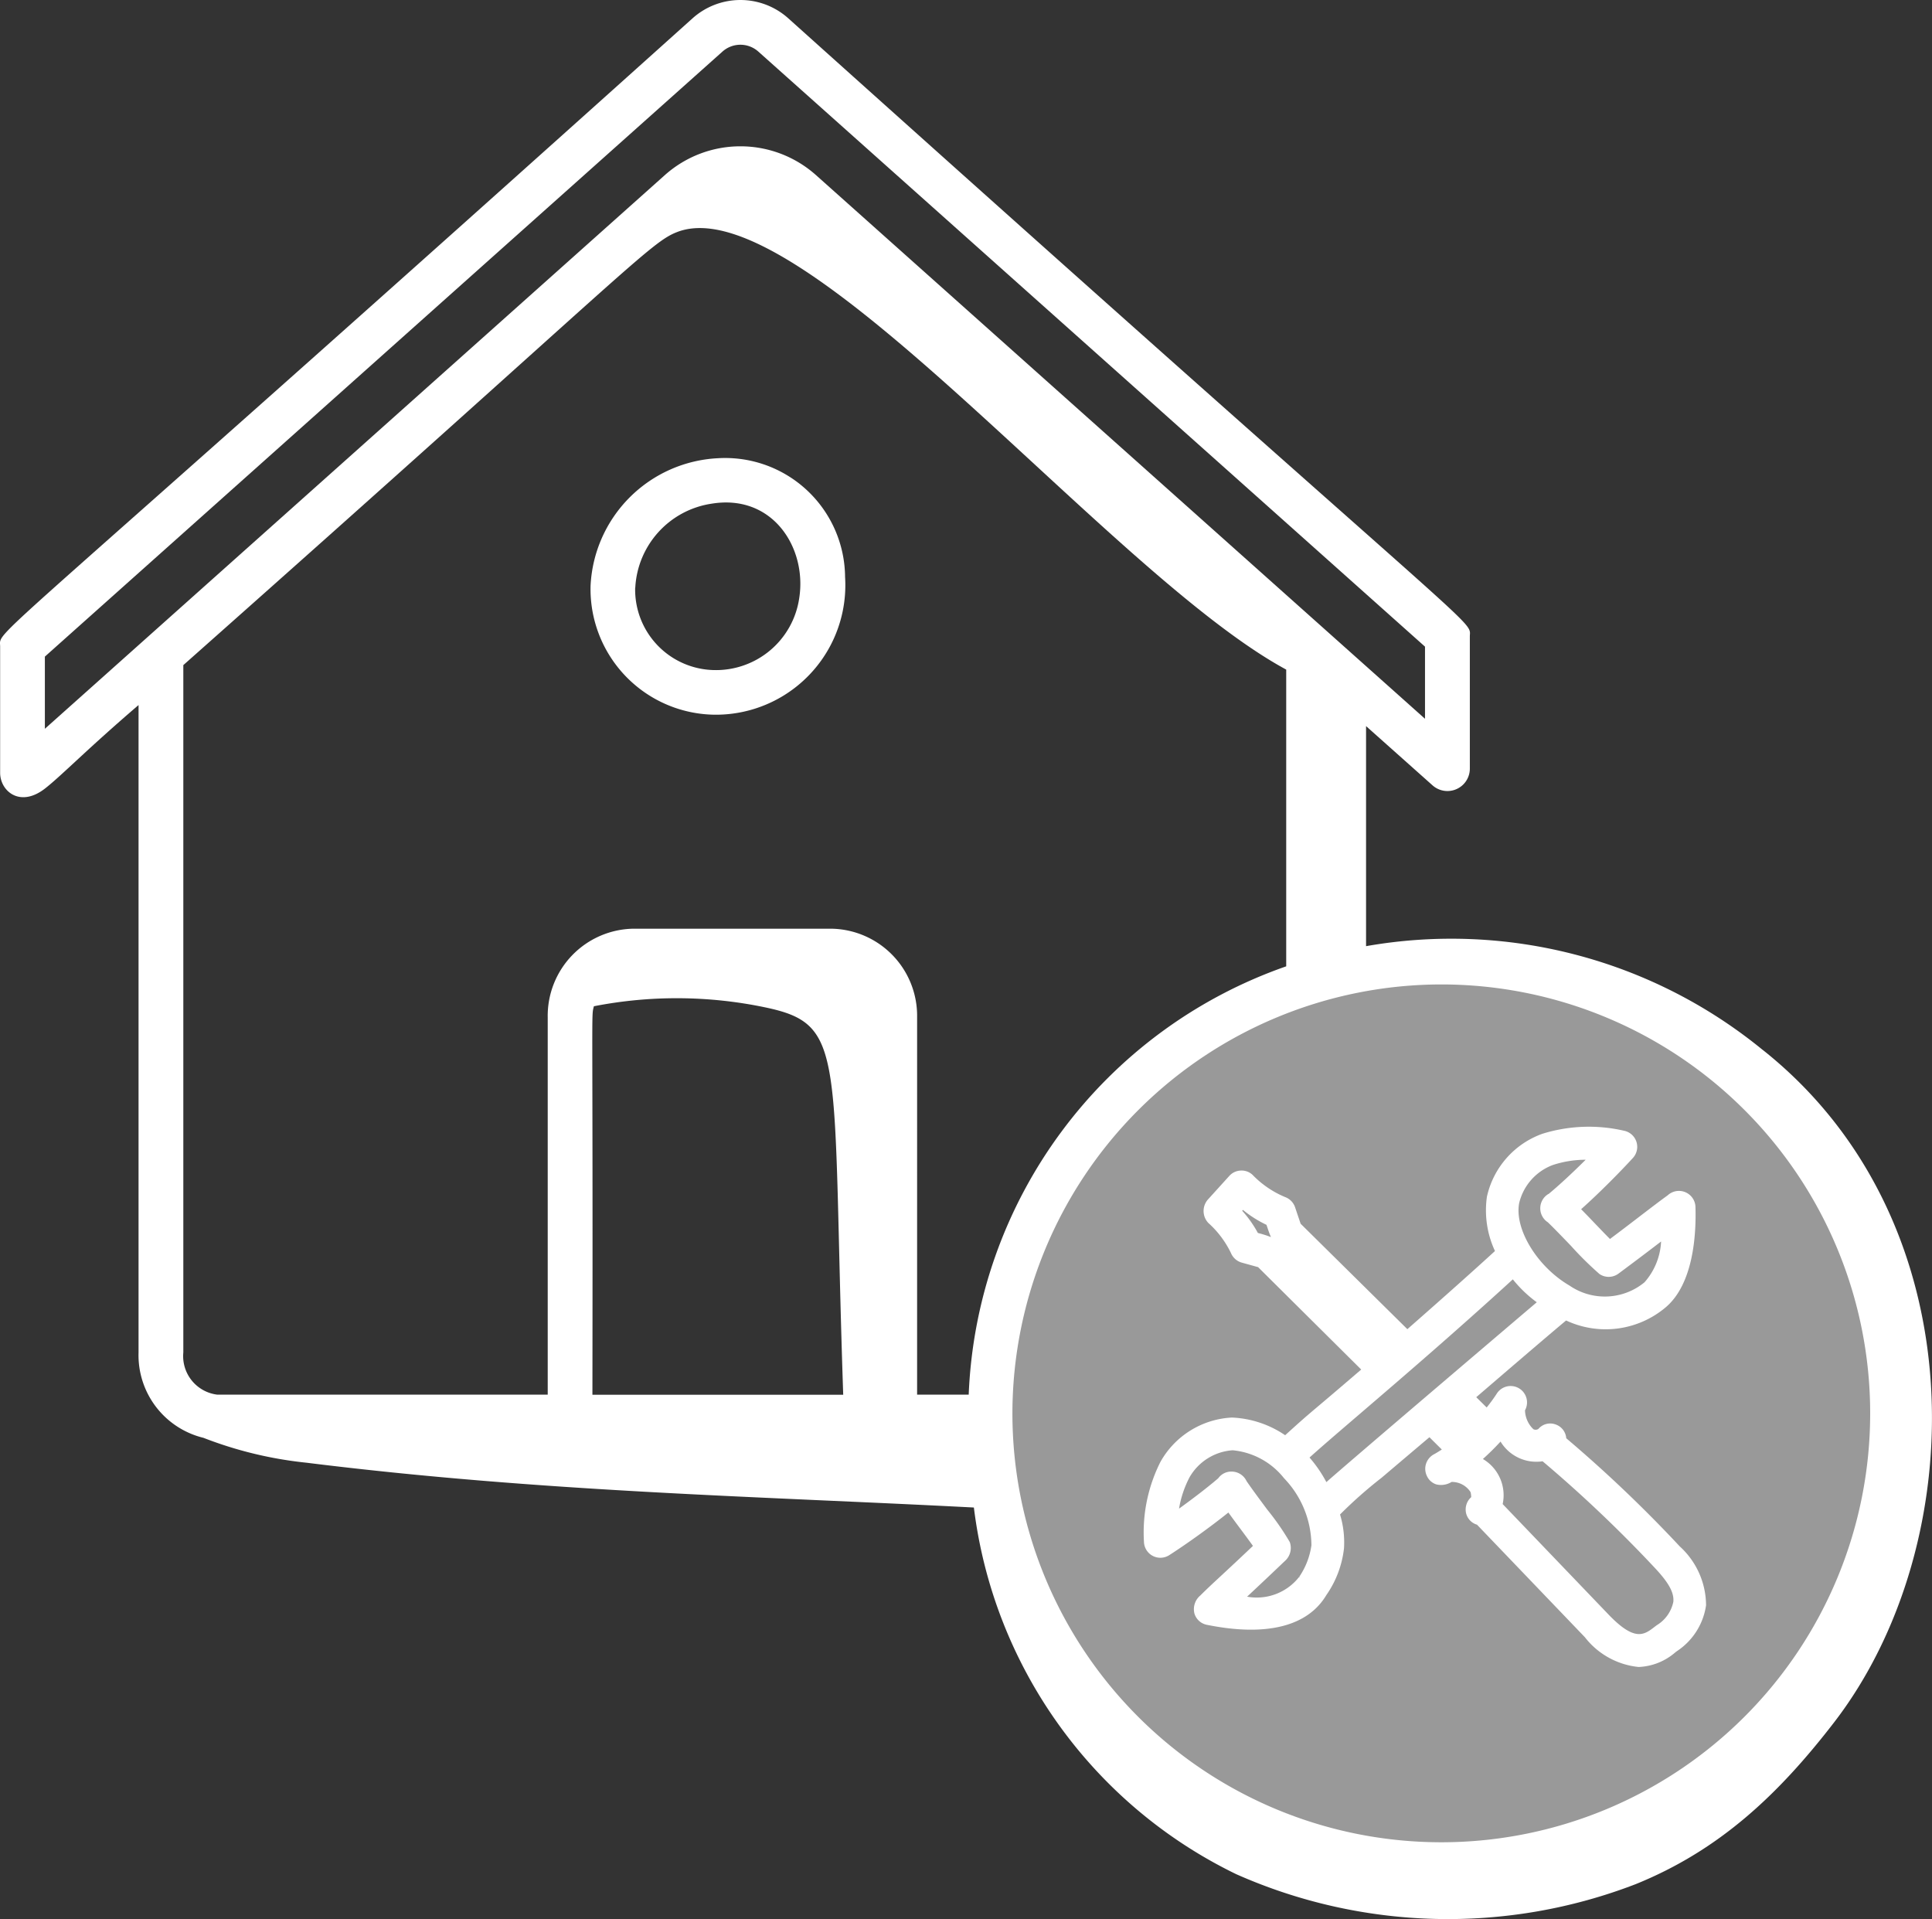
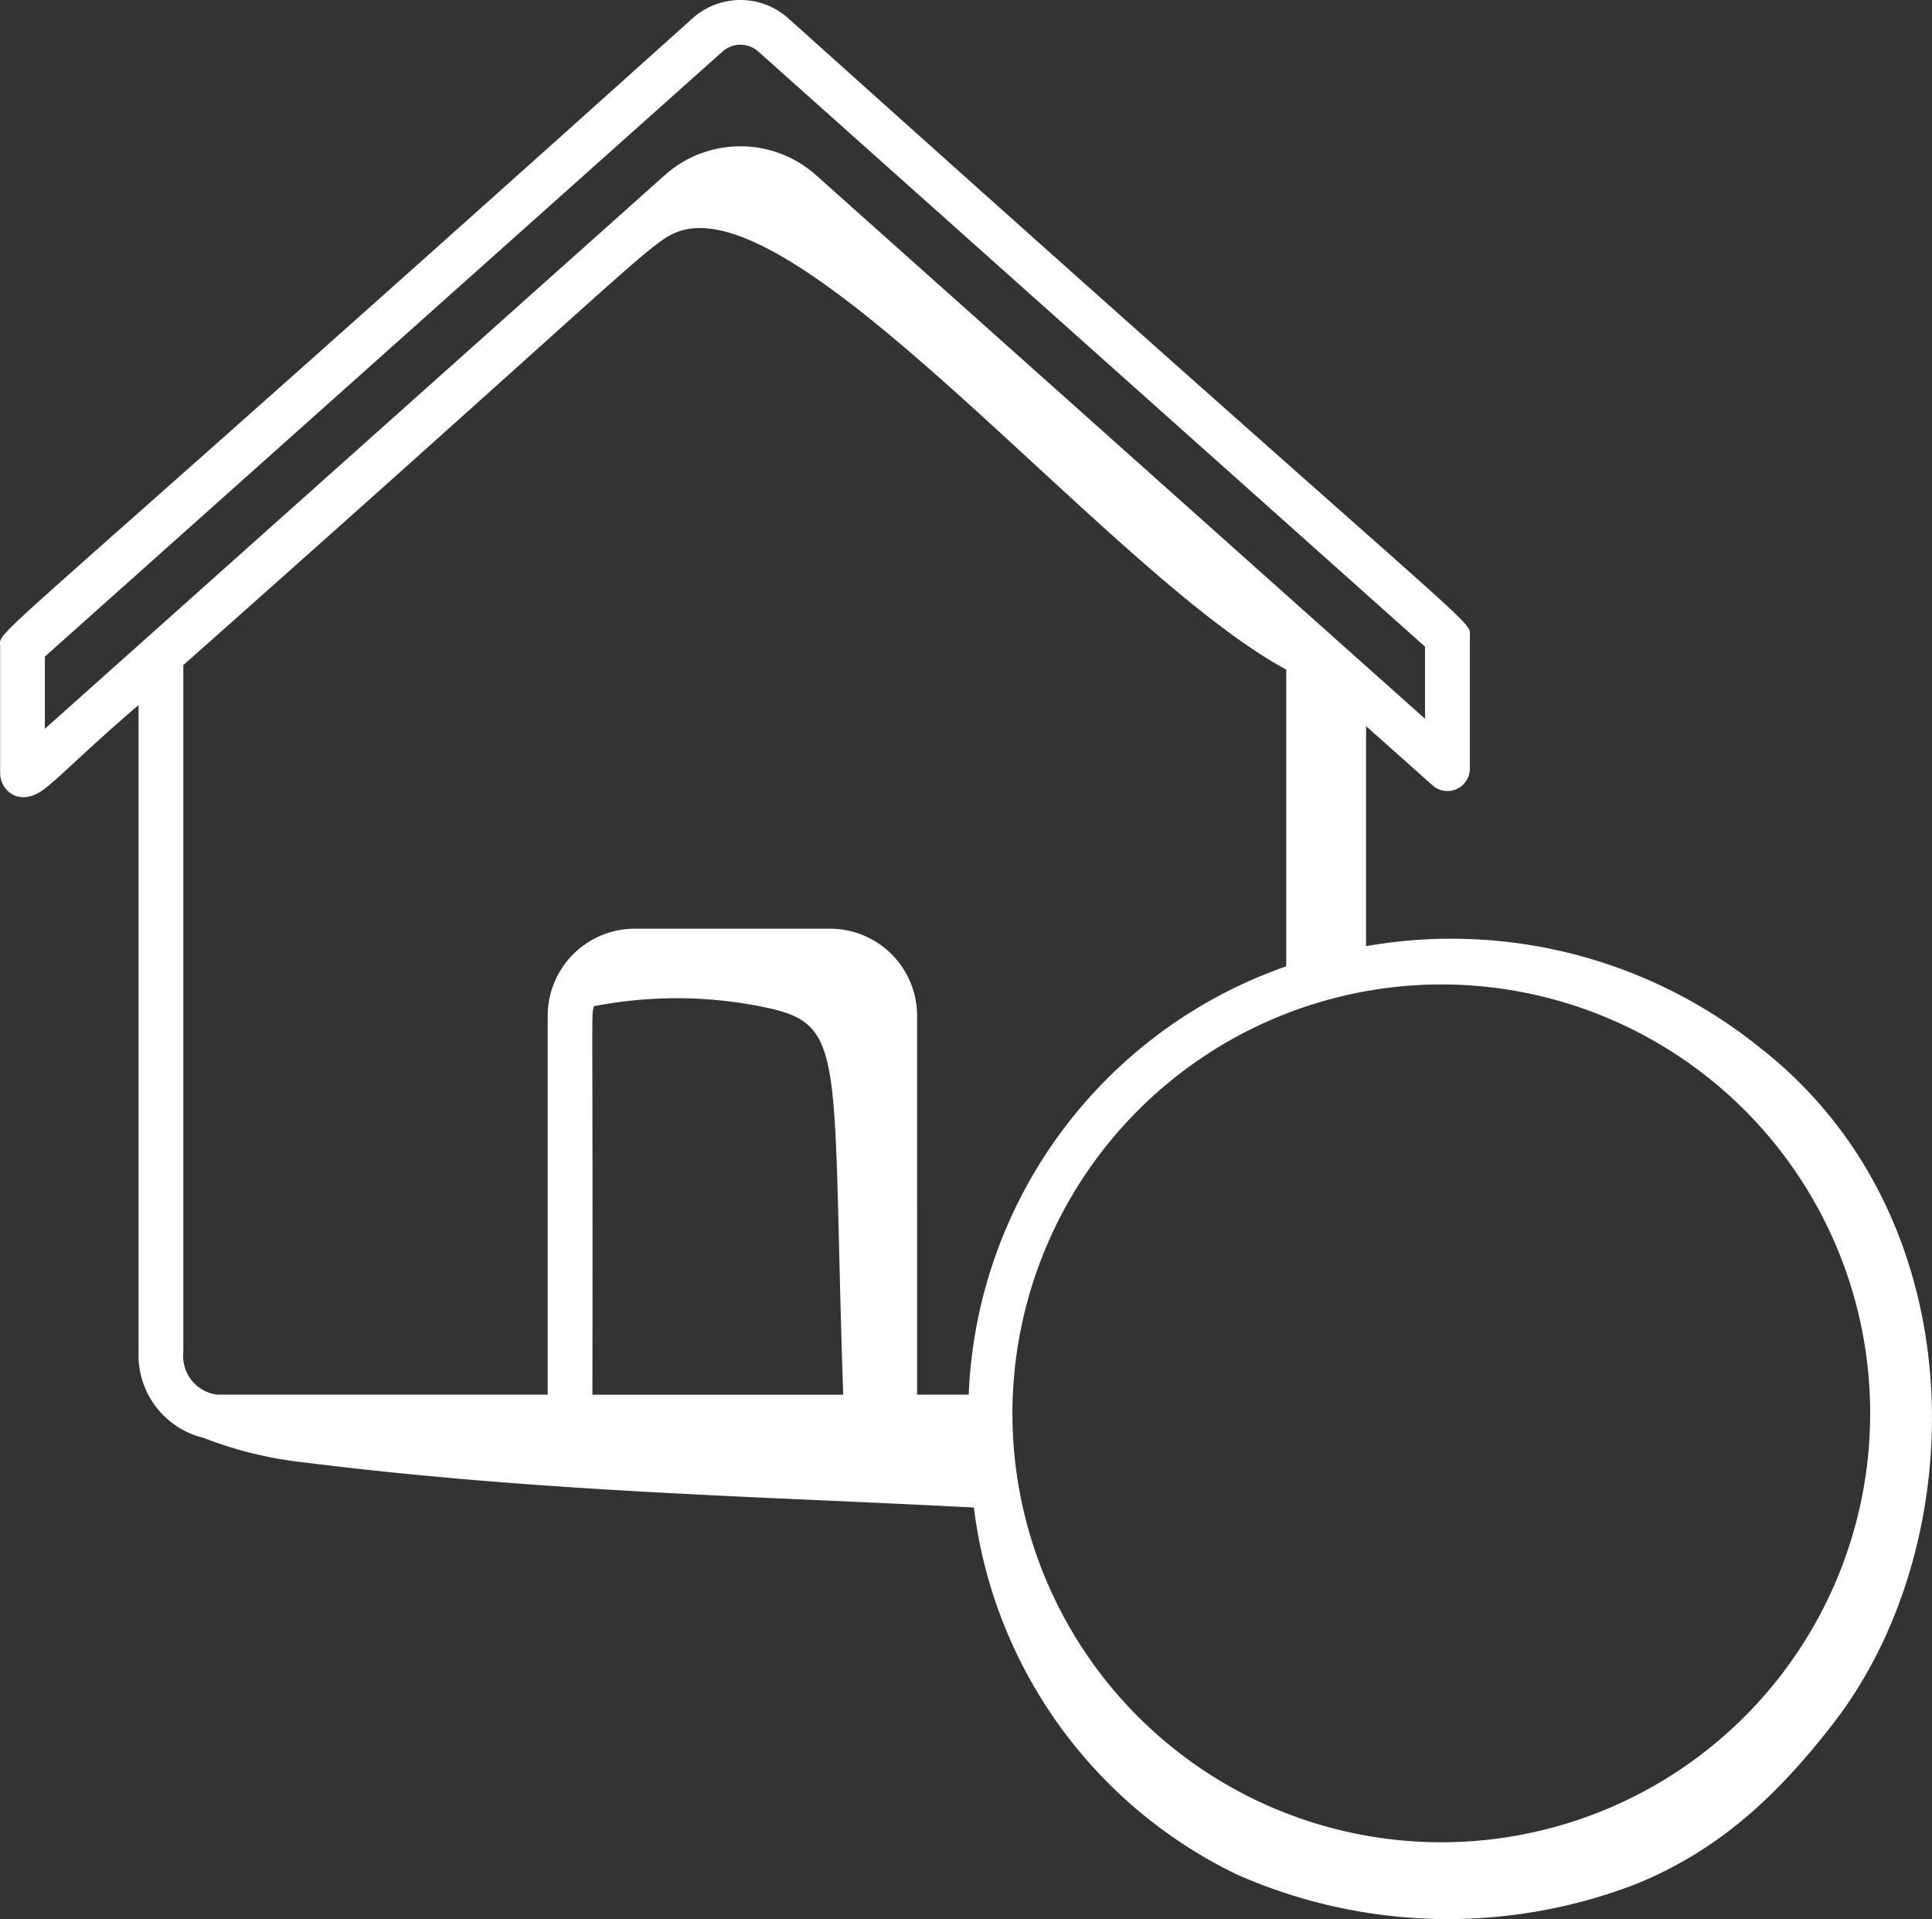
<svg xmlns="http://www.w3.org/2000/svg" id="Group_3274" data-name="Group 3274" width="102.226" height="101.537" viewBox="0 0 102.226 101.537">
  <rect x="0" y="0" width="102.226" height="101.537" fill="#333333" stroke="none" />
  <defs>
    <clipPath id="clip-path">
      <rect id="Rectangle_1527" data-name="Rectangle 1527" width="102.226" height="101.537" fill="none" />
    </clipPath>
    <clipPath id="clip-path-3">
-       <rect id="Rectangle_1525" data-name="Rectangle 1525" width="45.593" height="45.592" fill="none" />
-     </clipPath>
+       </clipPath>
  </defs>
  <g id="Group_3273" data-name="Group 3273" clip-path="url(#clip-path)">
    <g id="Group_3272" data-name="Group 3272">
      <g id="Group_3271" data-name="Group 3271" clip-path="url(#clip-path)">
        <g id="Group_3270" data-name="Group 3270" transform="translate(53.512 51.968)" opacity="0.5">
          <g id="Group_3269" data-name="Group 3269">
            <g id="Group_3268" data-name="Group 3268" clip-path="url(#clip-path-3)">
              <path id="Path_36578" data-name="Path 36578" d="M224,196.052a22.8,22.8,0,1,0-22.8,22.8,22.8,22.8,0,0,0,22.8-22.8" transform="translate(-178.405 -173.256)" fill="#fff" />
            </g>
          </g>
        </g>
-         <path id="Path_36579" data-name="Path 36579" d="M110.72,94.364a6.852,6.852,0,0,0,6.9-7.285,6.346,6.346,0,0,0-6.734-6.285,7.1,7.1,0,0,0-6.733,6.751,6.649,6.649,0,0,0,6.572,6.819m-4.206-6.723A4.745,4.745,0,0,1,110.55,83.2c3.235-.534,5.048,2.326,4.648,4.966A4.45,4.45,0,0,1,110.608,92a4.257,4.257,0,0,1-4.095-4.353Z" transform="translate(-72.905 -56.55)" fill="#fff" />
        <path id="Path_36580" data-name="Path 36580" d="M93.281,55.559a26.009,26.009,0,0,0-21-5.5V38.416L75.8,41.552a1.185,1.185,0,0,0,1.972-.882V33.682c0-1.008,1.435.953-36.068-32.719a3.794,3.794,0,0,0-5.054,0C-1.47,35.2.007,33.2.007,34.21v6.677c0,.963,1.044,1.861,2.367.837.866-.672,2.207-2.066,4.957-4.422V71.553a4.5,4.5,0,0,0,3.434,4.519,20.933,20.933,0,0,0,5.449,1.316c12.5,1.556,23.907,1.776,35.316,2.371a24.944,24.944,0,0,0,13.882,19.4,27.614,27.614,0,0,0,21.139.526c4.44-1.8,7.555-4.748,10.482-8.542,7.292-9.448,7.646-26.531-3.753-35.588M76.264,52.084A22.693,22.693,0,1,1,53.569,74.777,22.719,22.719,0,0,1,76.264,52.084M31.423,53.238a22.843,22.843,0,0,1,9.04.054c4.365.91,3.542,2.419,4.153,20.5H31.346c.032-21.116-.073-19.933.077-20.55M2.374,34.739,38.226,2.729a1.425,1.425,0,0,1,1.9,0L75.4,34.212v3.817L43.182,9.27a6.007,6.007,0,0,0-8.011,0L2.374,38.558ZM35.856,12.265c6.5-2.434,22.812,18.082,32.2,23.161v15.7a25.073,25.073,0,0,0-16.8,22.662h-2.73V53.822A4.611,4.611,0,0,0,44,49.135H33.5a4.611,4.611,0,0,0-4.519,4.688V73.788H11.5a2.054,2.054,0,0,1-1.8-2.234V35.189c23.759-21.071,24.7-22.38,26.158-22.924" transform="translate(0 0.001)" fill="#fff" />
-         <path id="Path_36581" data-name="Path 36581" d="M230.127,220.941a71.135,71.135,0,0,0-5.991-5.706.836.836,0,0,0-.576-.734.821.821,0,0,0-.9.244.272.272,0,0,1-.262.012,1.433,1.433,0,0,1-.444-1,.868.868,0,0,0-1.493-.884,8.531,8.531,0,0,1-.535.734l-.552-.544.083-.071c1.12-.962,3.723-3.2,4.672-3.988a4.925,4.925,0,0,0,5.274-.7c1.471-1.253,1.615-3.871,1.57-5.32a.875.875,0,0,0-1.471-.6c-.368.264-.793.59-1.331,1-.472.363-1.033.793-1.721,1.308-.273-.274-.549-.563-.826-.852-.234-.245-.468-.489-.7-.723,1.038-.927,2.116-2.031,2.74-2.712a.87.87,0,0,0-.472-1.44,8.282,8.282,0,0,0-4.315.16,4.59,4.59,0,0,0-2.939,3.336,5.1,5.1,0,0,0,.427,2.868c-.978.9-2.771,2.5-4.636,4.135l-5.647-5.578-.294-.872a.876.876,0,0,0-.536-.543,5.122,5.122,0,0,1-1.716-1.174.846.846,0,0,0-.629-.224.857.857,0,0,0-.6.284l-1.141,1.259a.921.921,0,0,0,.03,1.226,5.136,5.136,0,0,1,1.2,1.595.875.875,0,0,0,.572.506l.864.239,5.455,5.418c-1.307,1.123-1.95,1.666-2.362,2.013-.6.509-.71.6-1.662,1.462a5.4,5.4,0,0,0-2.82-.935,4.6,4.6,0,0,0-3.778,2.344,8.288,8.288,0,0,0-.873,4.23.869.869,0,0,0,1.339.706h0c.959-.616,2.2-1.51,3.128-2.255.2.275.4.547.6.814.241.324.478.642.7.952-.737.7-1.232,1.16-1.63,1.529-.44.408-.758.7-1.153,1.093a.943.943,0,0,0-.314.953.857.857,0,0,0,.659.6c3.143.635,5.332.088,6.323-1.575a5.366,5.366,0,0,0,.933-2.476,5.088,5.088,0,0,0-.21-1.786,23.45,23.45,0,0,1,2.2-1.945c.6-.51,1.415-1.2,2.53-2.143l.655.651c-.157.1-.291.186-.415.252a.87.87,0,0,0-.36,1.175.815.815,0,0,0,.492.42,1.059,1.059,0,0,0,.8-.132,1.172,1.172,0,0,1,.989.515c.012.015.04.073.051.288a.878.878,0,0,0-.281.809.835.835,0,0,0,.586.649l5.707,5.953a4.119,4.119,0,0,0,2.846,1.576,3.142,3.142,0,0,0,1.927-.763l.092-.071a3.5,3.5,0,0,0,1.548-2.431,4.235,4.235,0,0,0-1.411-3.132m-10.394-4.609c.319-.286.631-.594.931-.92a2.214,2.214,0,0,0,2.225,1.043,69.921,69.921,0,0,1,5.966,5.67c.717.771.993,1.28.953,1.759a1.893,1.893,0,0,1-.878,1.244l-.1.075c-.566.438-1.055.816-2.454-.642l-5.6-5.842a2.223,2.223,0,0,0-1.048-2.386M208.506,204.59a5.487,5.487,0,0,0-.625-.2l-.062-.017a6,6,0,0,0-.829-1.173l.04-.045a6.044,6.044,0,0,0,1.245.789l.036.107c.055.164.12.361.2.538m1.545,18.026-.058-.036a2.847,2.847,0,0,1-2.749,1.038c.561-.519,1.616-1.521,2.053-1.938a.922.922,0,0,0,.205-.952,13.61,13.61,0,0,0-1.187-1.711c-.408-.549-.829-1.116-1.1-1.515a.877.877,0,0,0-.726-.5.856.856,0,0,0-.772.352c-.6.515-1.415,1.133-2.074,1.606a5.535,5.535,0,0,1,.559-1.664,2.855,2.855,0,0,1,2.277-1.424,3.934,3.934,0,0,1,2.719,1.478,5.16,5.16,0,0,1,1.45,3.549,3.915,3.915,0,0,1-.645,1.668ZM223.2,202.309l-.005,0a.883.883,0,0,0-.033,1.5c.314.3.774.779,1.22,1.241a17.629,17.629,0,0,0,1.518,1.5.868.868,0,0,0,1-.025c1.125-.835,1.78-1.337,2.255-1.7a3.514,3.514,0,0,1-.878,2.159,3.3,3.3,0,0,1-3.969.173c-1.706-.994-2.925-2.993-2.662-4.365h0a2.859,2.859,0,0,1,1.784-2.015,5.587,5.587,0,0,1,1.734-.277c-.724.721-1.429,1.371-1.965,1.814m-.621,5.725c-1.217,1.035-9.844,8.373-11.134,9.517a6.863,6.863,0,0,0-.892-1.3c.652-.586,1.58-1.382,2.739-2.375,2.119-1.818,5.011-4.3,8.019-7.053a6.617,6.617,0,0,0,1.268,1.213" transform="translate(-141.263 -139.14)" fill="#fff" />
      </g>
    </g>
  </g>
</svg>